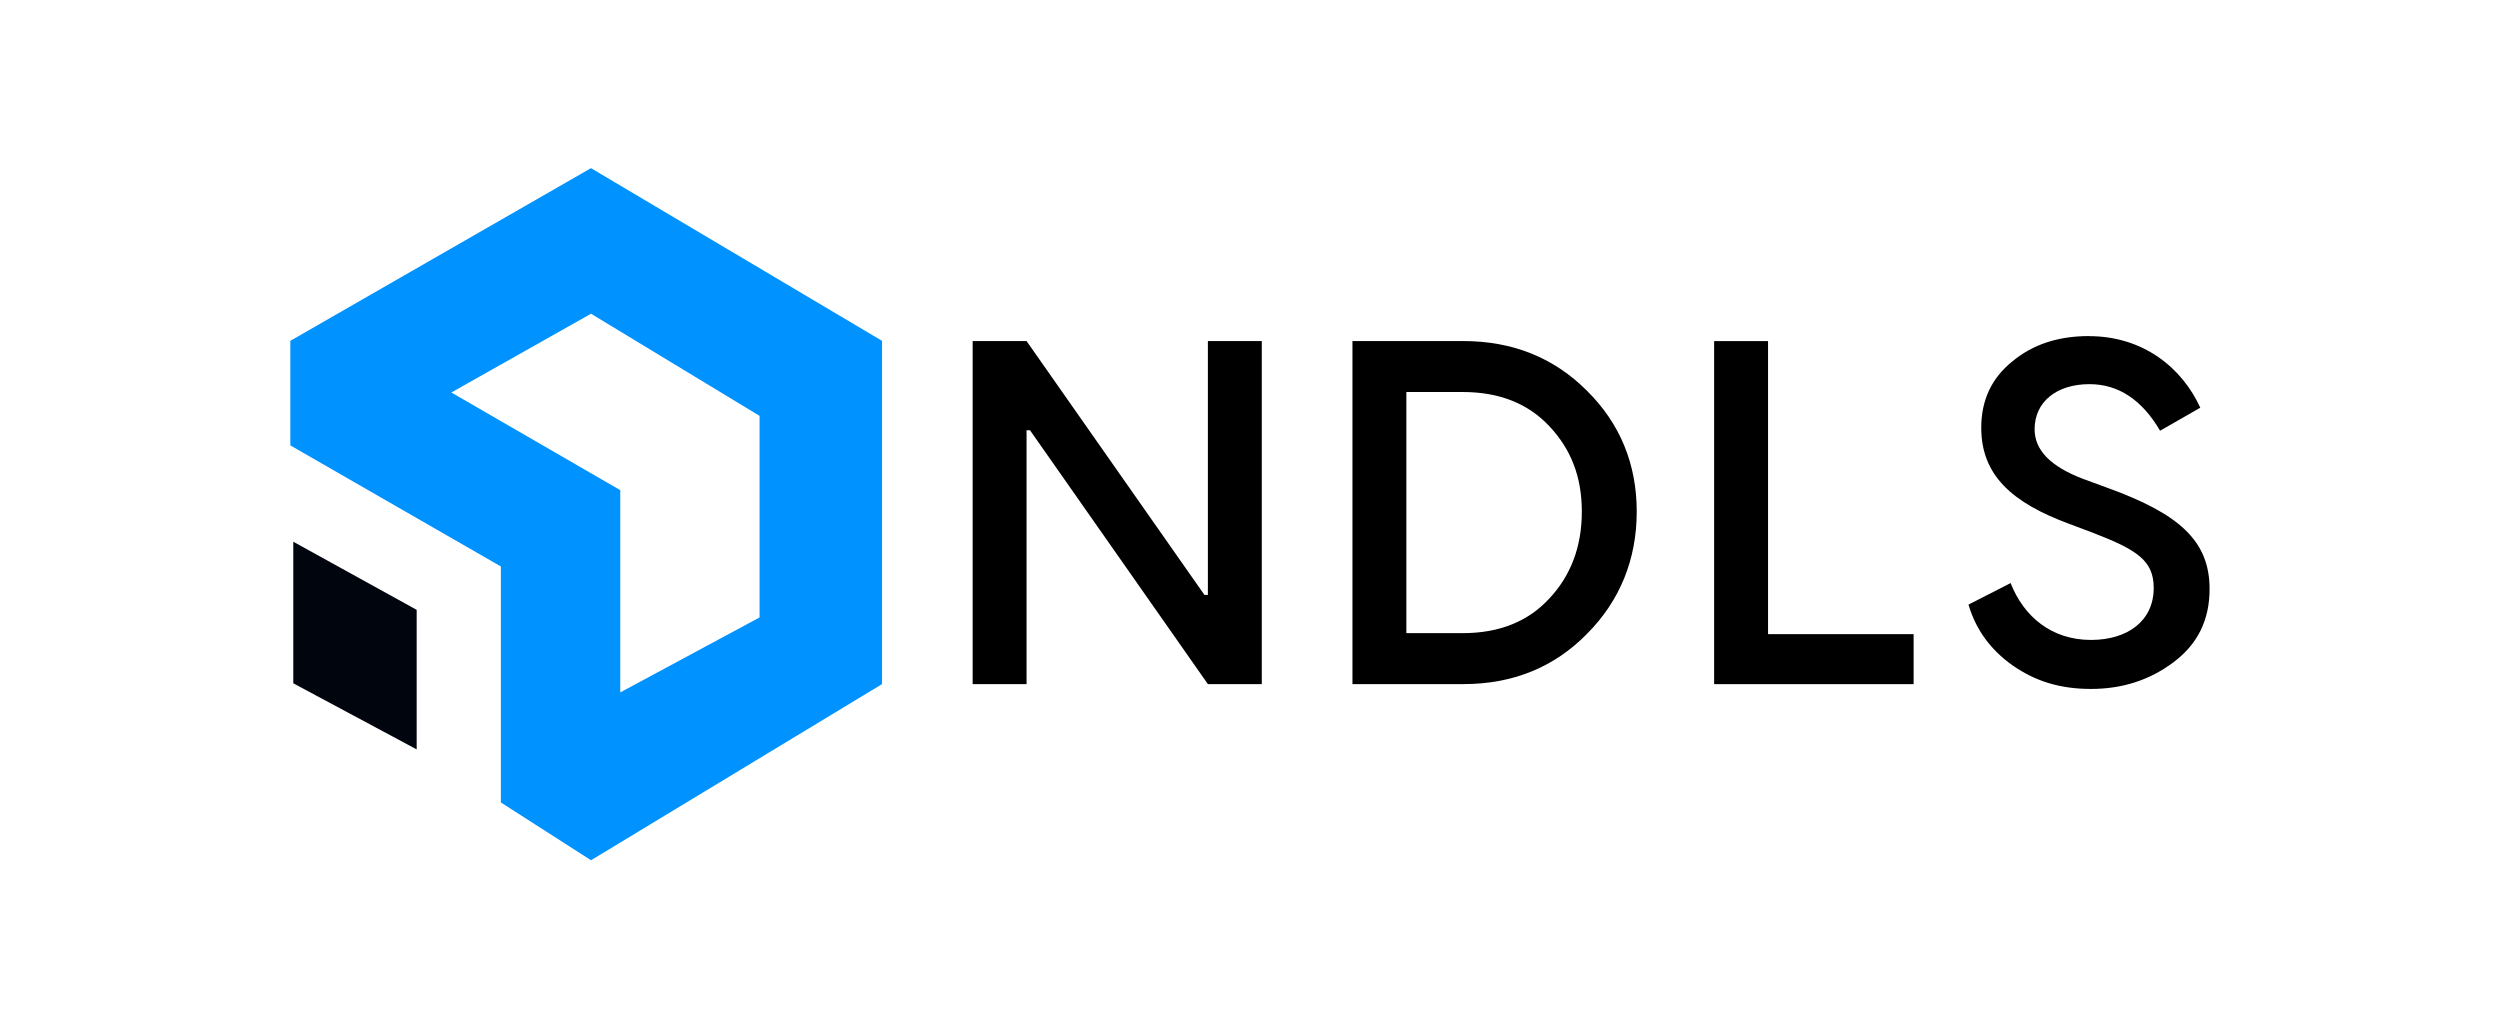
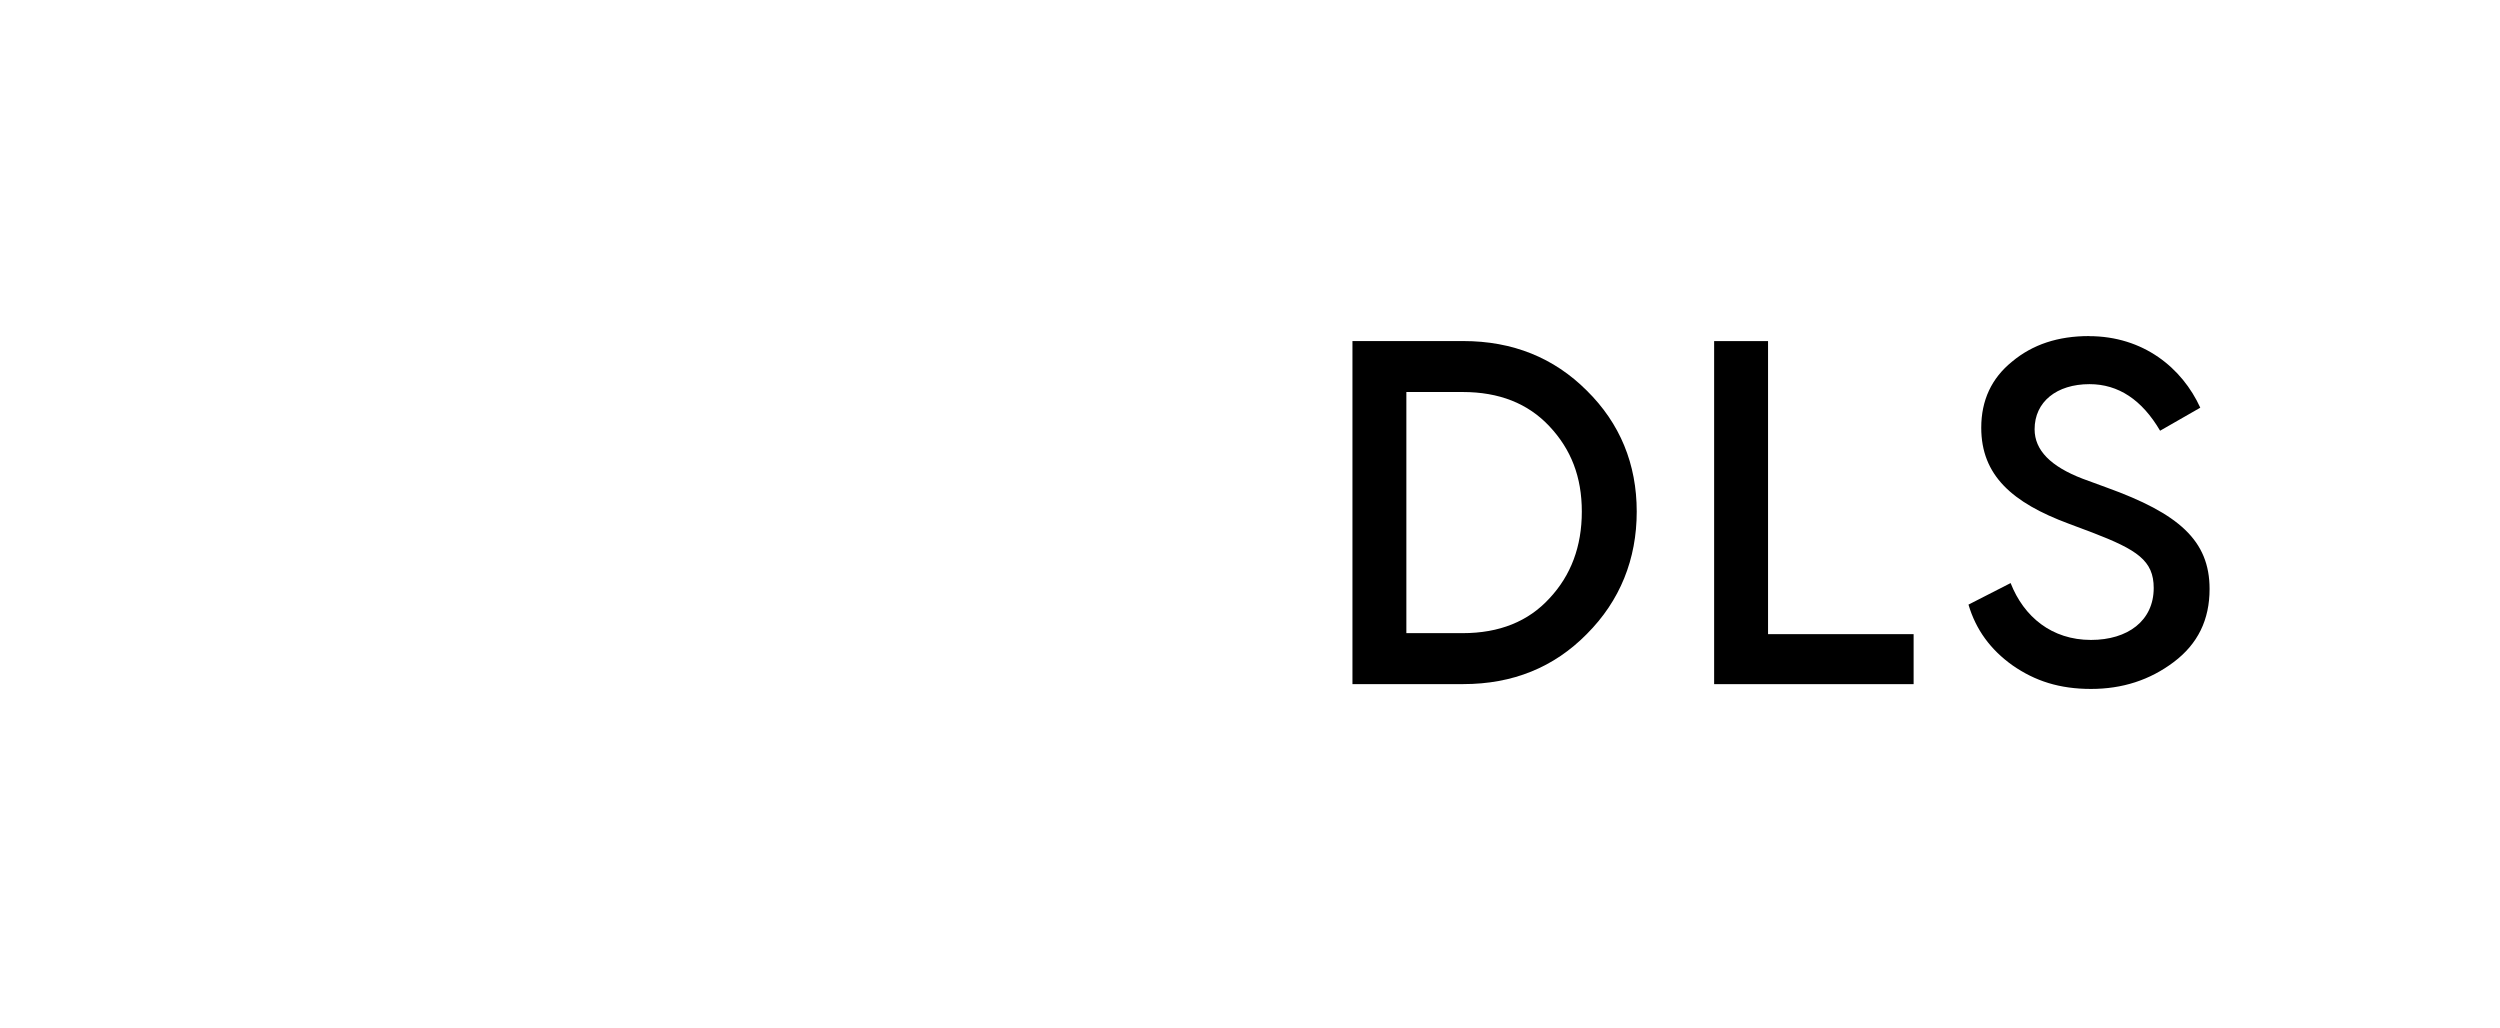
<svg xmlns="http://www.w3.org/2000/svg" id="Layer_1" data-name="Layer 1" viewBox="0 0 626.51 257.72">
  <g>
-     <path d="M257.26,171.44h-13.51v-85.97h13.51l44.58,63.62h.86v-63.62h13.51v85.97h-13.51l-44.58-63.62h-.86v63.62Z" />
    <path d="M338.93,85.47h27.76c12.4,0,22.72,4.18,30.95,12.4,8.35,8.23,12.53,18.42,12.53,30.34s-4.18,22.35-12.53,30.7c-8.23,8.35-18.55,12.53-30.95,12.53h-27.76v-85.97ZM352.44,158.67h14.12c9.21,0,16.46-2.95,21.74-8.72,5.4-5.77,8.11-13.02,8.11-21.74s-2.7-15.6-8.11-21.37c-5.4-5.77-12.65-8.6-21.74-8.6h-14.12v60.43Z" />
    <path d="M443.08,85.47v73.45h36.48v12.53h-49.99v-85.97h13.51Z" />
    <path d="M523.52,84.24c13.63,0,23.34,7.98,27.88,17.93l-10.07,5.77c-4.54-7.74-10.44-11.67-17.69-11.67-8.23,0-13.76,4.42-13.76,11.3,0,5.28,4.05,9.33,12.04,12.4l6.02,2.21c18.05,6.51,25.79,13.26,25.79,25.42,0,7.74-2.95,13.76-8.96,18.3-6.02,4.54-12.9,6.75-20.76,6.75s-14-1.97-19.65-5.9c-5.53-3.93-9.21-8.97-11.05-15.23l10.56-5.4c3.32,8.47,10.32,14.25,20.14,14.25,9.21,0,15.72-4.79,15.72-13.02,0-6.88-4.18-9.58-15.35-13.88l-5.89-2.21c-14.25-5.28-21.98-12.16-21.98-24.07,0-6.88,2.58-12.41,7.74-16.58,5.16-4.3,11.54-6.39,19.28-6.39Z" />
  </g>
  <g>
-     <path d="M221.04,85.41v86.03l-72.93,44.14-22.59-14.48v-59.14l-52.76-30.34v-26.21l75.34-43.27,72.93,43.27ZM155.44,122.83v50.69l34.91-18.79v-50.51l-42.24-25.6-35,19.74,42.33,24.48Z" style="fill: #0092ff;" />
-     <polygon points="73.5 135.76 73.5 171.24 104.42 187.8 104.42 152.83 73.5 135.76" style="fill: #00050e;" />
-   </g>
+     </g>
</svg>